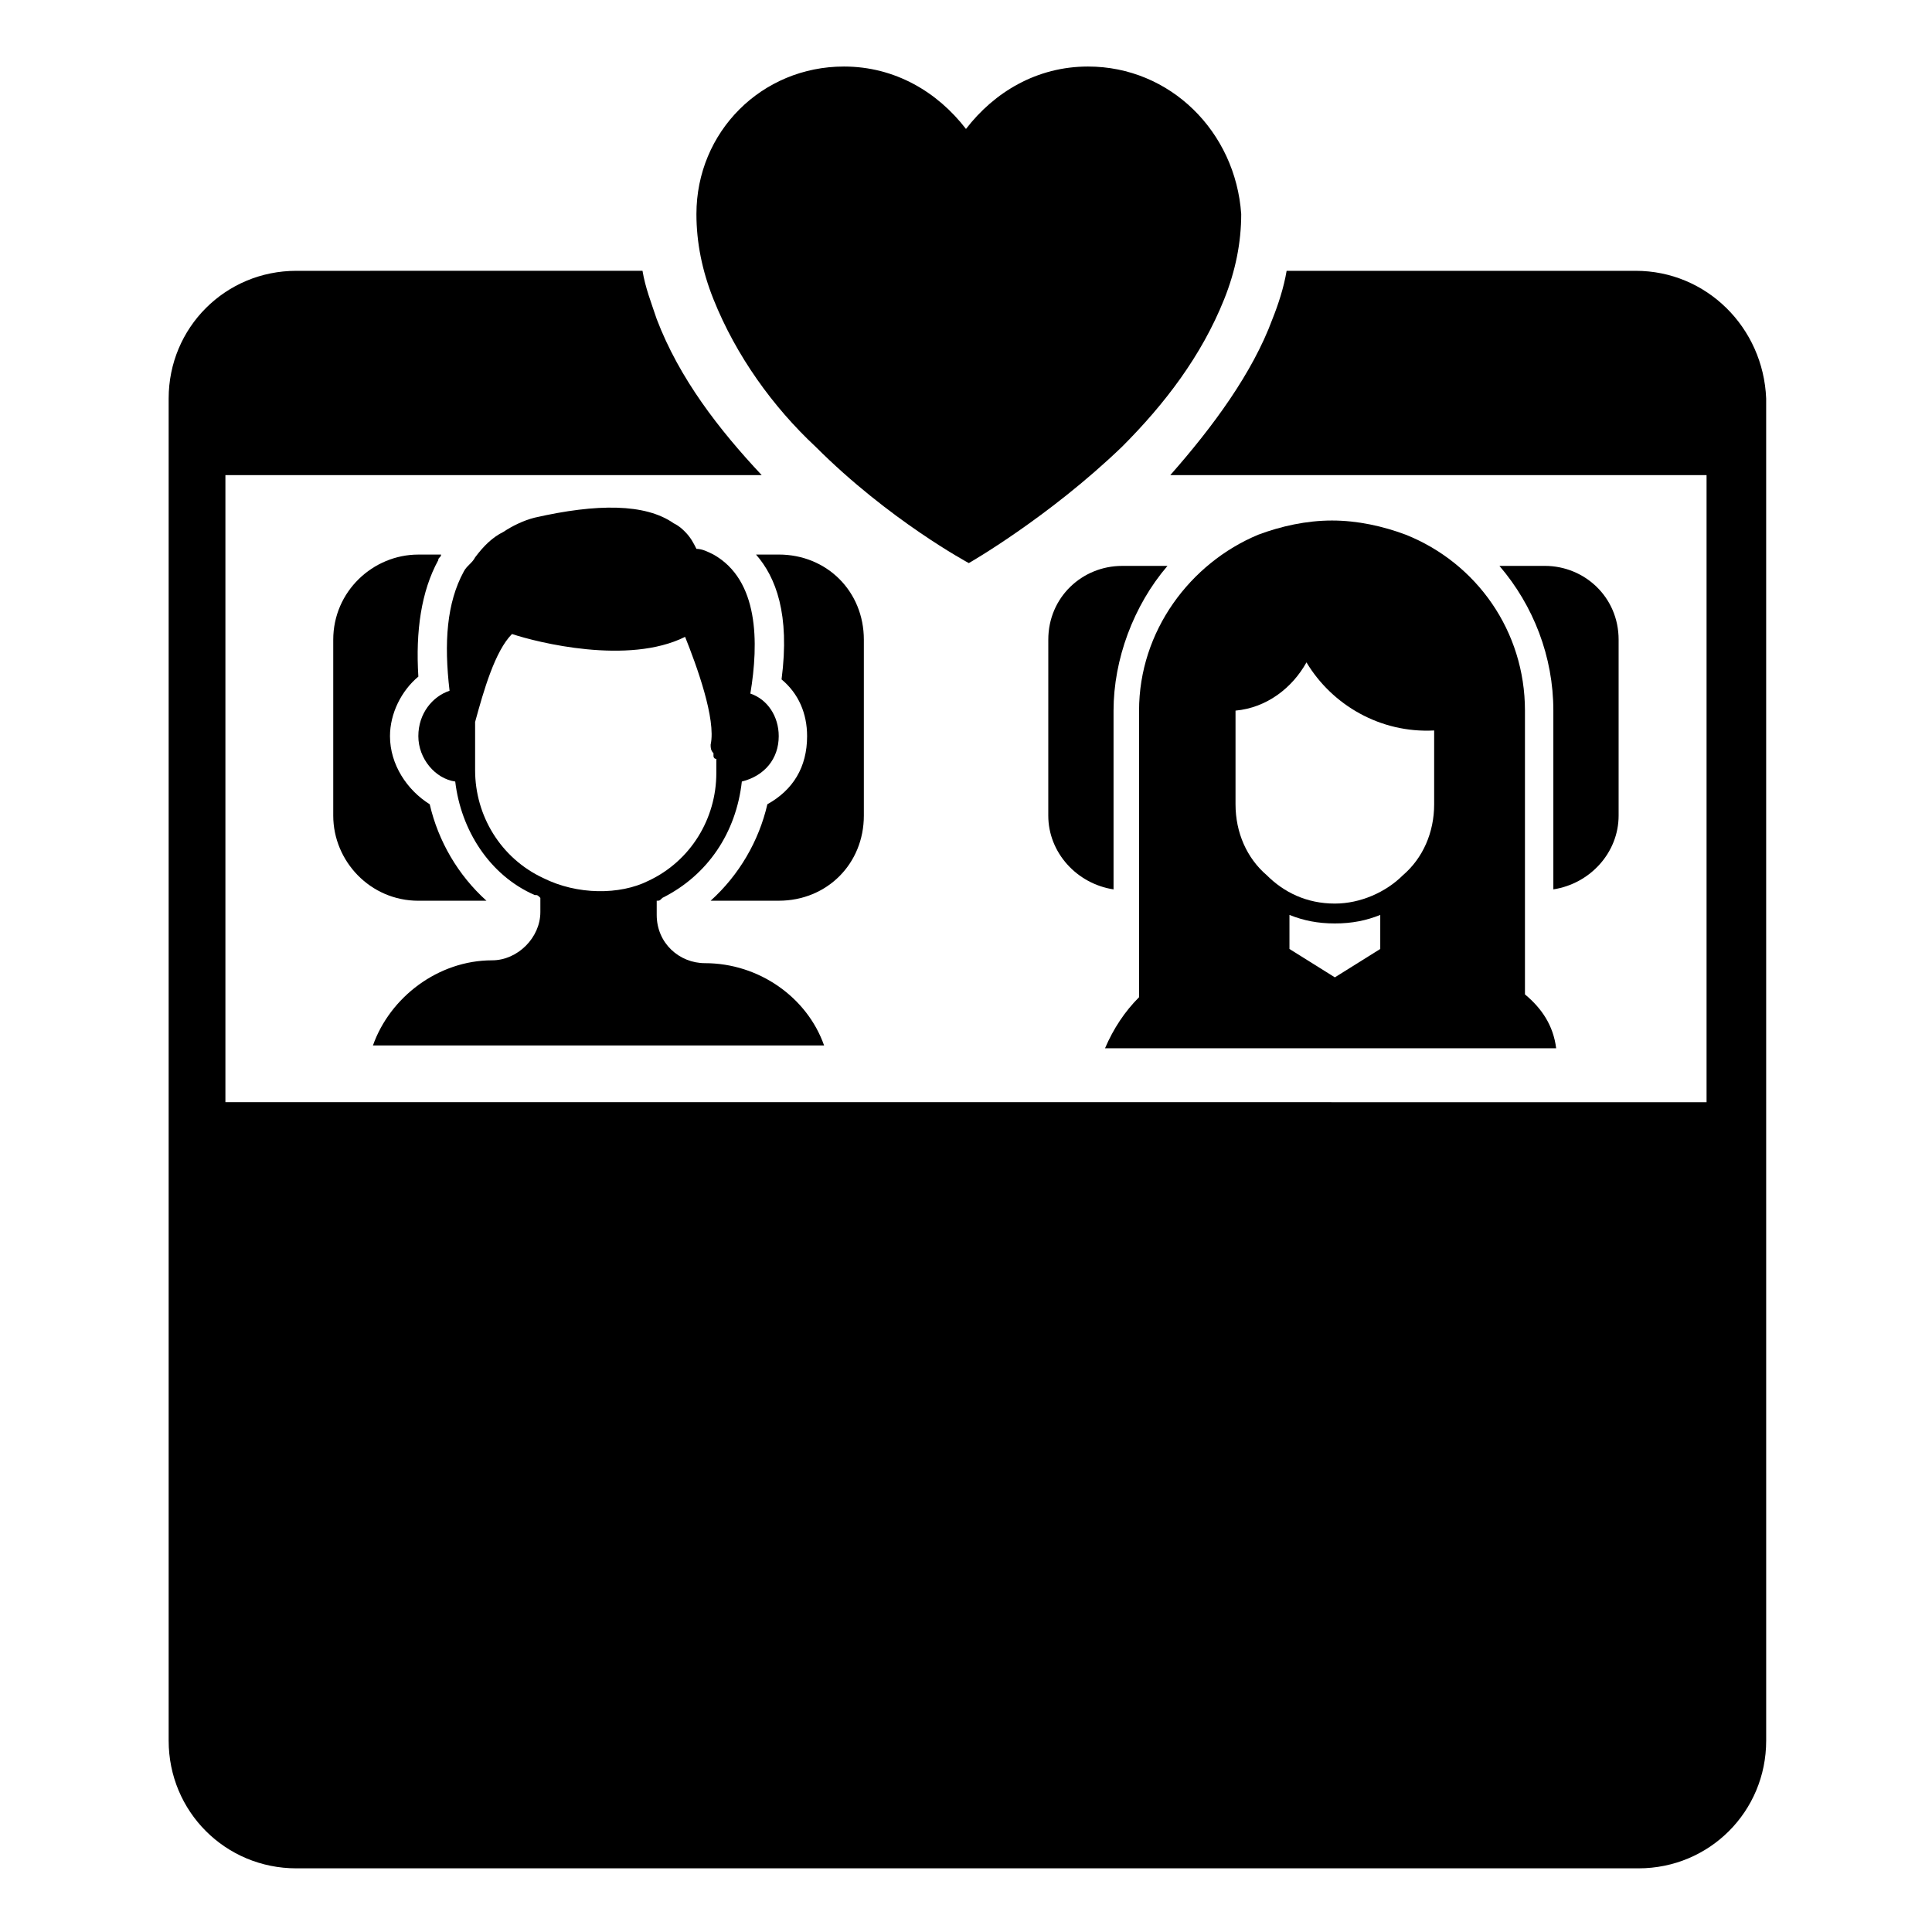
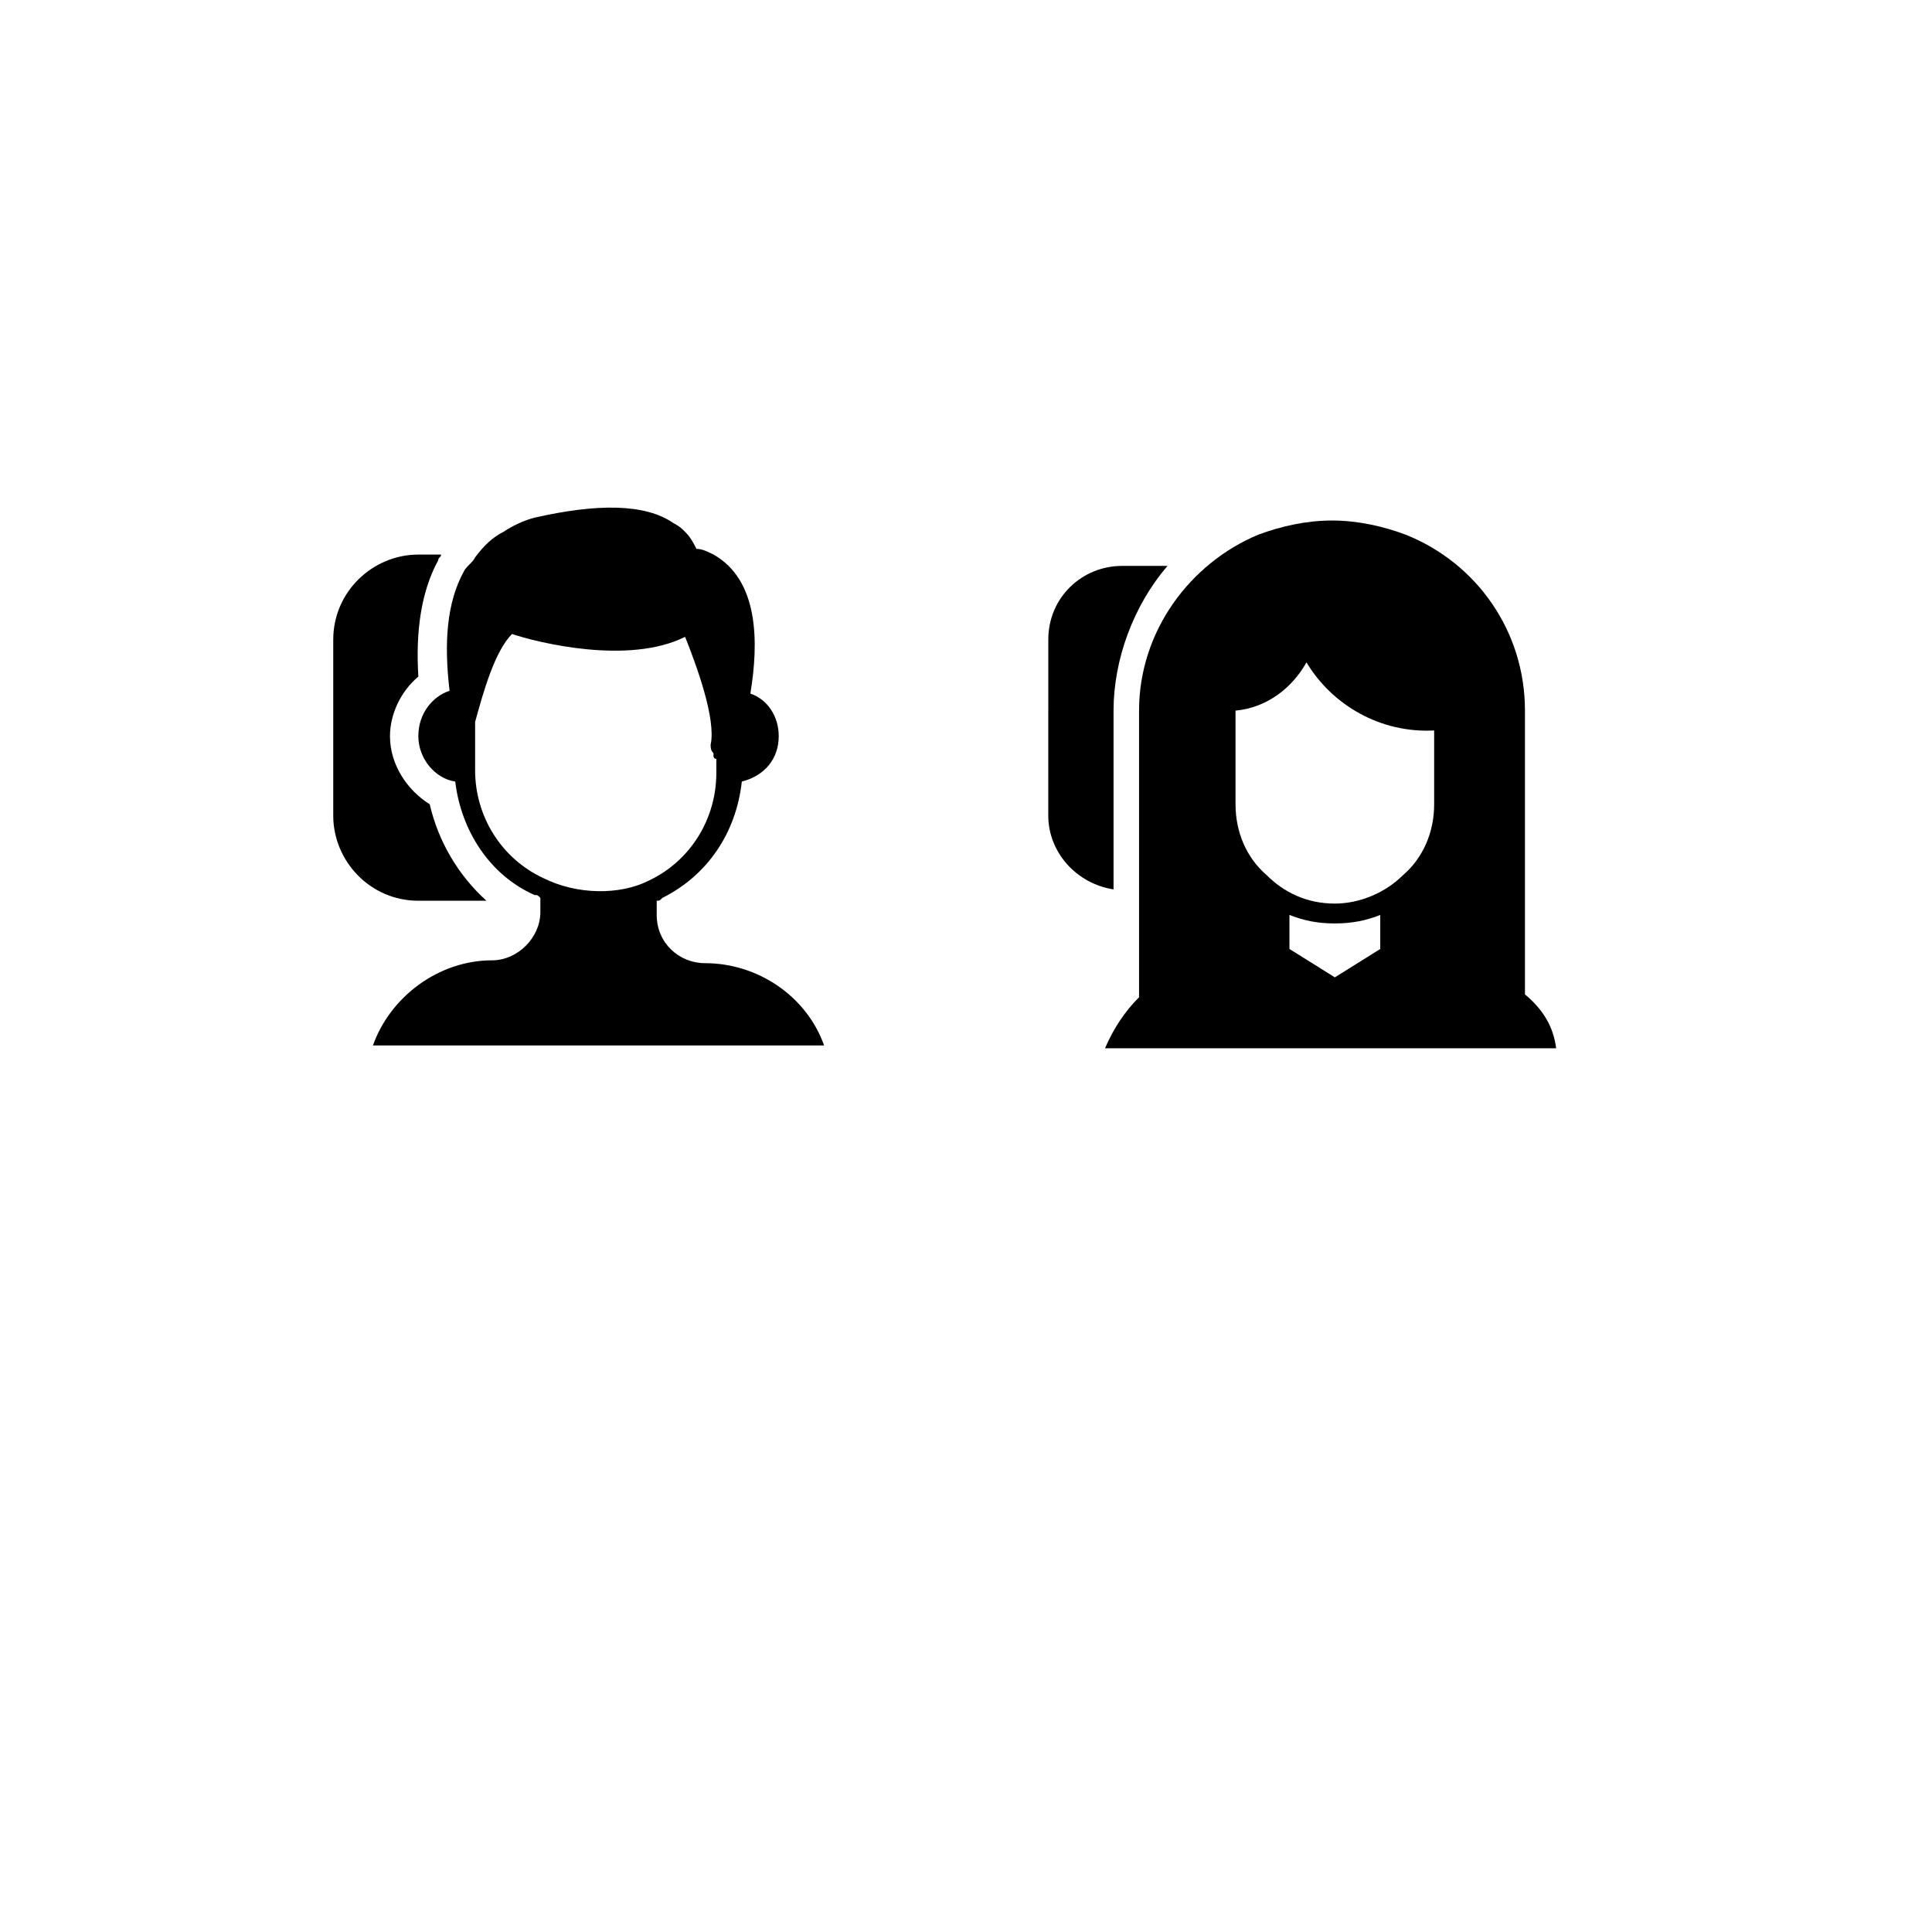
<svg xmlns="http://www.w3.org/2000/svg" fill="#000000" width="800px" height="800px" version="1.1" viewBox="144 144 512 512">
  <g>
    <path d="m453.39 293.97c-9.023 10.527-14.289 24.816-14.289 38.352v47.375c-9.777-1.504-17.297-9.777-17.297-19.551l0.004-46.625c0-11.281 9.023-19.551 19.551-19.551z" />
-     <path d="m572.95 313.52v46.621c0 9.777-7.519 18.047-17.297 19.551v-47.375c0-14.289-5.266-27.824-14.289-38.352h12.031c10.531 0.004 19.555 8.277 19.555 19.555z" />
    <path d="m257.88 357.14c2.258 9.777 7.519 18.801 15.039 25.566h-18.047c-12.785 0-22.559-10.527-22.559-22.559v-46.621c0-12.785 10.527-22.559 22.559-22.559h6.016c0 0.754-0.754 0.754-0.754 1.504-4.512 8.273-6.016 18.801-5.266 30.832-4.512 3.762-7.519 9.777-7.519 15.793 0.004 7.516 4.516 14.285 10.531 18.043z" />
-     <path d="m372.93 313.52v46.621c0 12.785-9.777 22.559-22.559 22.559h-18.047c7.519-6.769 12.785-15.793 15.039-25.566 6.769-3.762 10.527-9.777 10.527-18.047 0-6.016-2.258-11.281-6.769-15.039 2.258-17.297-1.504-27.07-6.769-33.086h6.016c12.785 0 22.562 9.777 22.562 22.559z" />
    <path d="m330.82 399.25c-6.769 0-12.785-5.266-12.785-12.785v-3.762c0.754 0 0.754 0 1.504-0.754 12.031-6.016 19.551-17.297 21.055-30.832 6.016-1.504 9.777-6.016 9.777-12.031 0-5.266-3.008-9.777-7.519-11.281 2.258-13.535 2.258-30.078-9.777-36.848-1.504-0.754-3.008-1.504-4.512-1.504-0.754-1.504-1.504-3.008-3.008-4.512-0.754-0.754-1.504-1.504-3.008-2.258-7.519-5.266-20.305-5.266-36.848-1.504-3.008 0.754-6.016 2.258-8.273 3.762-3.008 1.504-5.266 3.762-7.519 6.769-0.754 1.504-2.258 2.258-3.008 3.762-4.512 8.273-5.266 18.801-3.762 31.582-4.512 1.504-8.273 6.016-8.273 12.031s4.512 11.281 9.777 12.031c1.504 12.785 9.023 24.816 21.055 30.078 0.754 0 0.754 0 1.504 0.754v3.762c0 6.769-6.016 12.785-12.785 12.785-14.289 0-27.07 9.777-31.582 22.559h119.56c-4.504-12.781-17.289-21.805-31.574-21.805zm-42.863-22.559c-11.281-5.266-18.047-16.543-18.047-28.574v-12.785c2.258-8.273 5.266-18.801 9.777-23.312 6.769 2.258 30.832 8.273 45.871 0.754 3.008 7.519 8.273 21.809 6.769 28.574 0 0.754 0 1.504 0.754 2.258v0.754s0 0.754 0.754 0.754v3.762c0 12.031-6.769 23.312-18.047 28.574-7.527 3.754-18.809 3.754-27.832-0.758z" />
-     <path d="m577.46 215.77h-92.492c-0.754 4.512-2.258 9.023-3.762 12.785-5.266 14.289-15.793 28.574-27.07 41.359h142.12v166.18l-392.52-0.004v-166.18h142.12c-11.281-12.031-21.809-25.566-27.824-41.359-1.504-4.512-3.008-8.273-3.762-12.785l-91.734 0.004c-18.801 0-33.84 15.039-33.84 33.84v355.68c0 18.801 15.039 33.84 33.84 33.84h355.68c18.801 0 33.84-15.039 33.84-33.84l-0.004-355.68c-0.754-18.801-15.793-33.84-34.59-33.84z" />
-     <path d="m432.33 161.63c-13.535 0-24.816 6.769-32.336 16.543-7.519-9.777-18.801-16.543-32.336-16.543-21.801 0-39.098 17.297-39.098 39.102 0 7.519 1.504 15.039 4.512 22.559 6.016 15.039 15.793 28.574 27.07 39.102 19.551 19.551 40.605 30.832 40.605 30.832s21.055-12.031 40.605-30.832c11.281-11.281 21.055-24.062 27.07-39.102 3.008-7.519 4.512-15.039 4.512-22.559-1.504-21.805-18.797-39.102-40.605-39.102z" />
    <path d="m548.13 407.52v-75.195c0-21.055-12.785-39.102-31.582-46.621-6.016-2.258-12.785-3.762-19.551-3.762-6.769 0-13.535 1.504-19.551 3.762-18.047 7.519-31.582 25.566-31.582 46.621v75.949c-3.762 3.762-6.769 8.273-9.023 13.535h119.56c-0.754-6.019-3.762-10.531-8.273-14.289zm-38.348-12.031-12.031 7.519-12.031-7.519v-9.023c3.762 1.504 7.519 2.258 12.031 2.258 4.512 0 8.273-0.754 12.031-2.258zm14.285-38.352c0 7.519-3.008 14.289-8.273 18.801-4.512 4.512-11.281 7.519-18.047 7.519-7.519 0-13.535-3.008-18.047-7.519-5.266-4.512-8.273-11.281-8.273-18.801v-24.816c8.273-0.754 15.039-6.016 18.801-12.785 6.769 11.281 19.551 18.801 33.84 18.047z" />
  </g>
</svg>